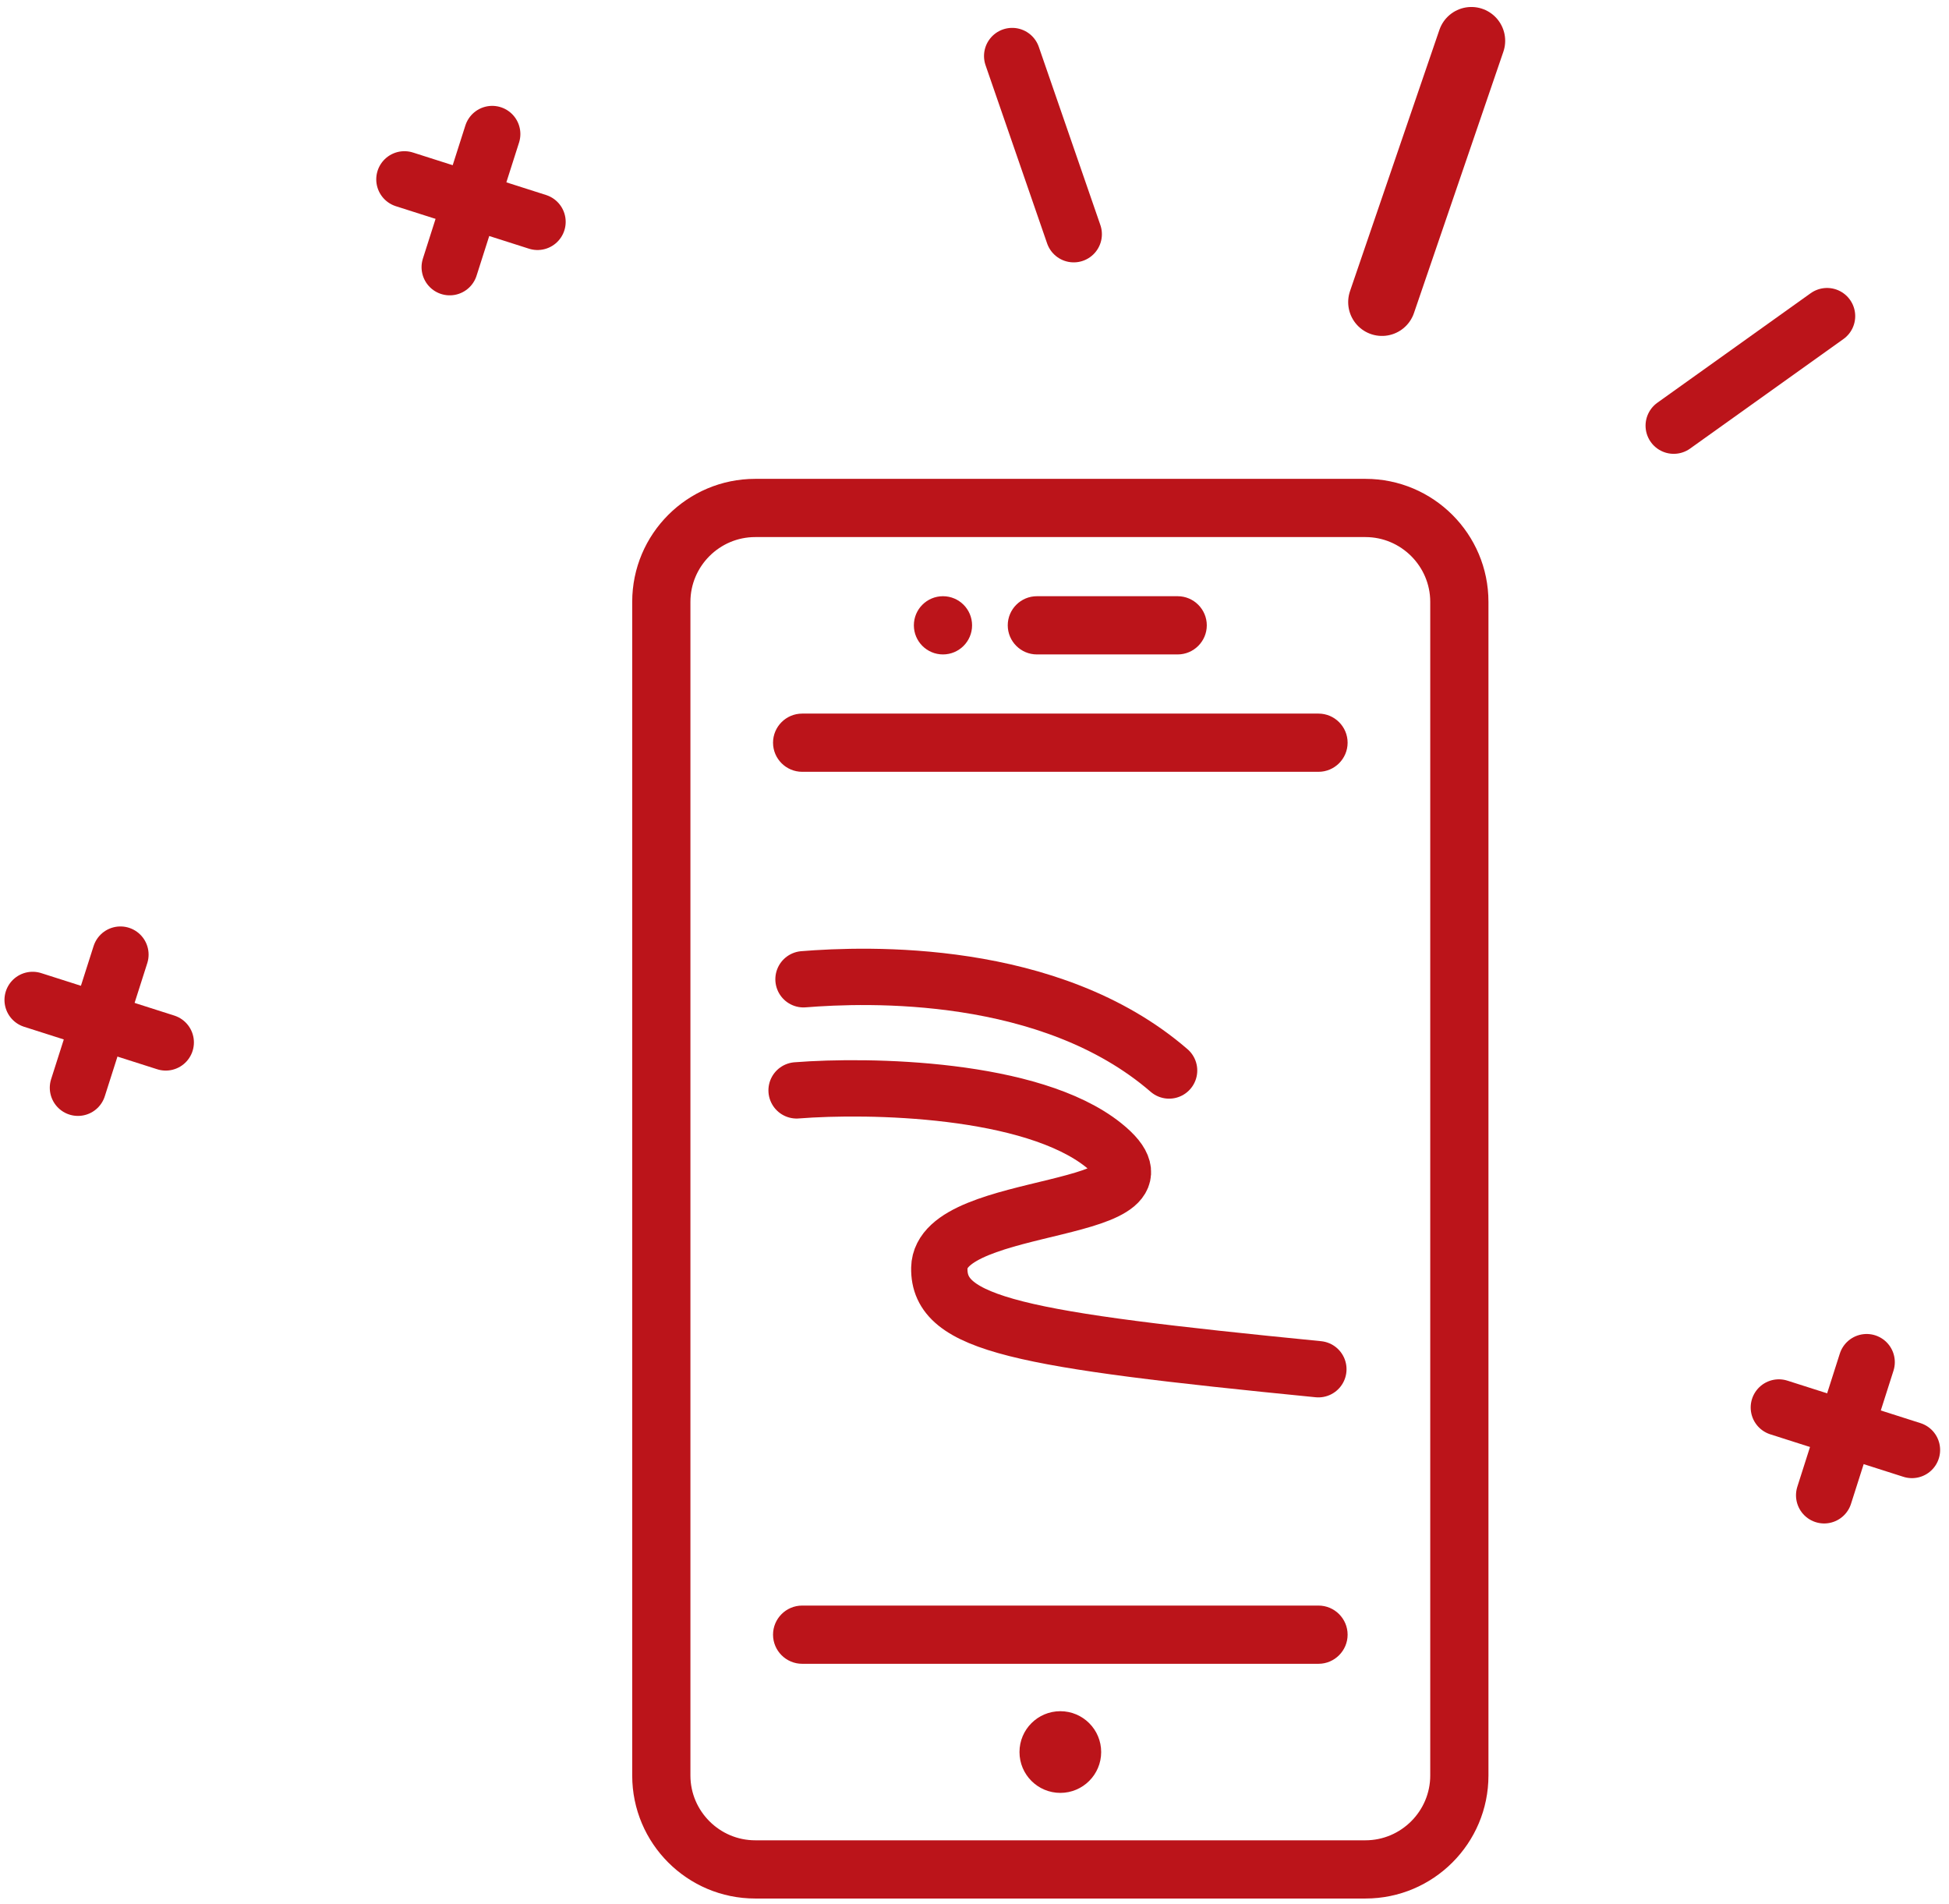
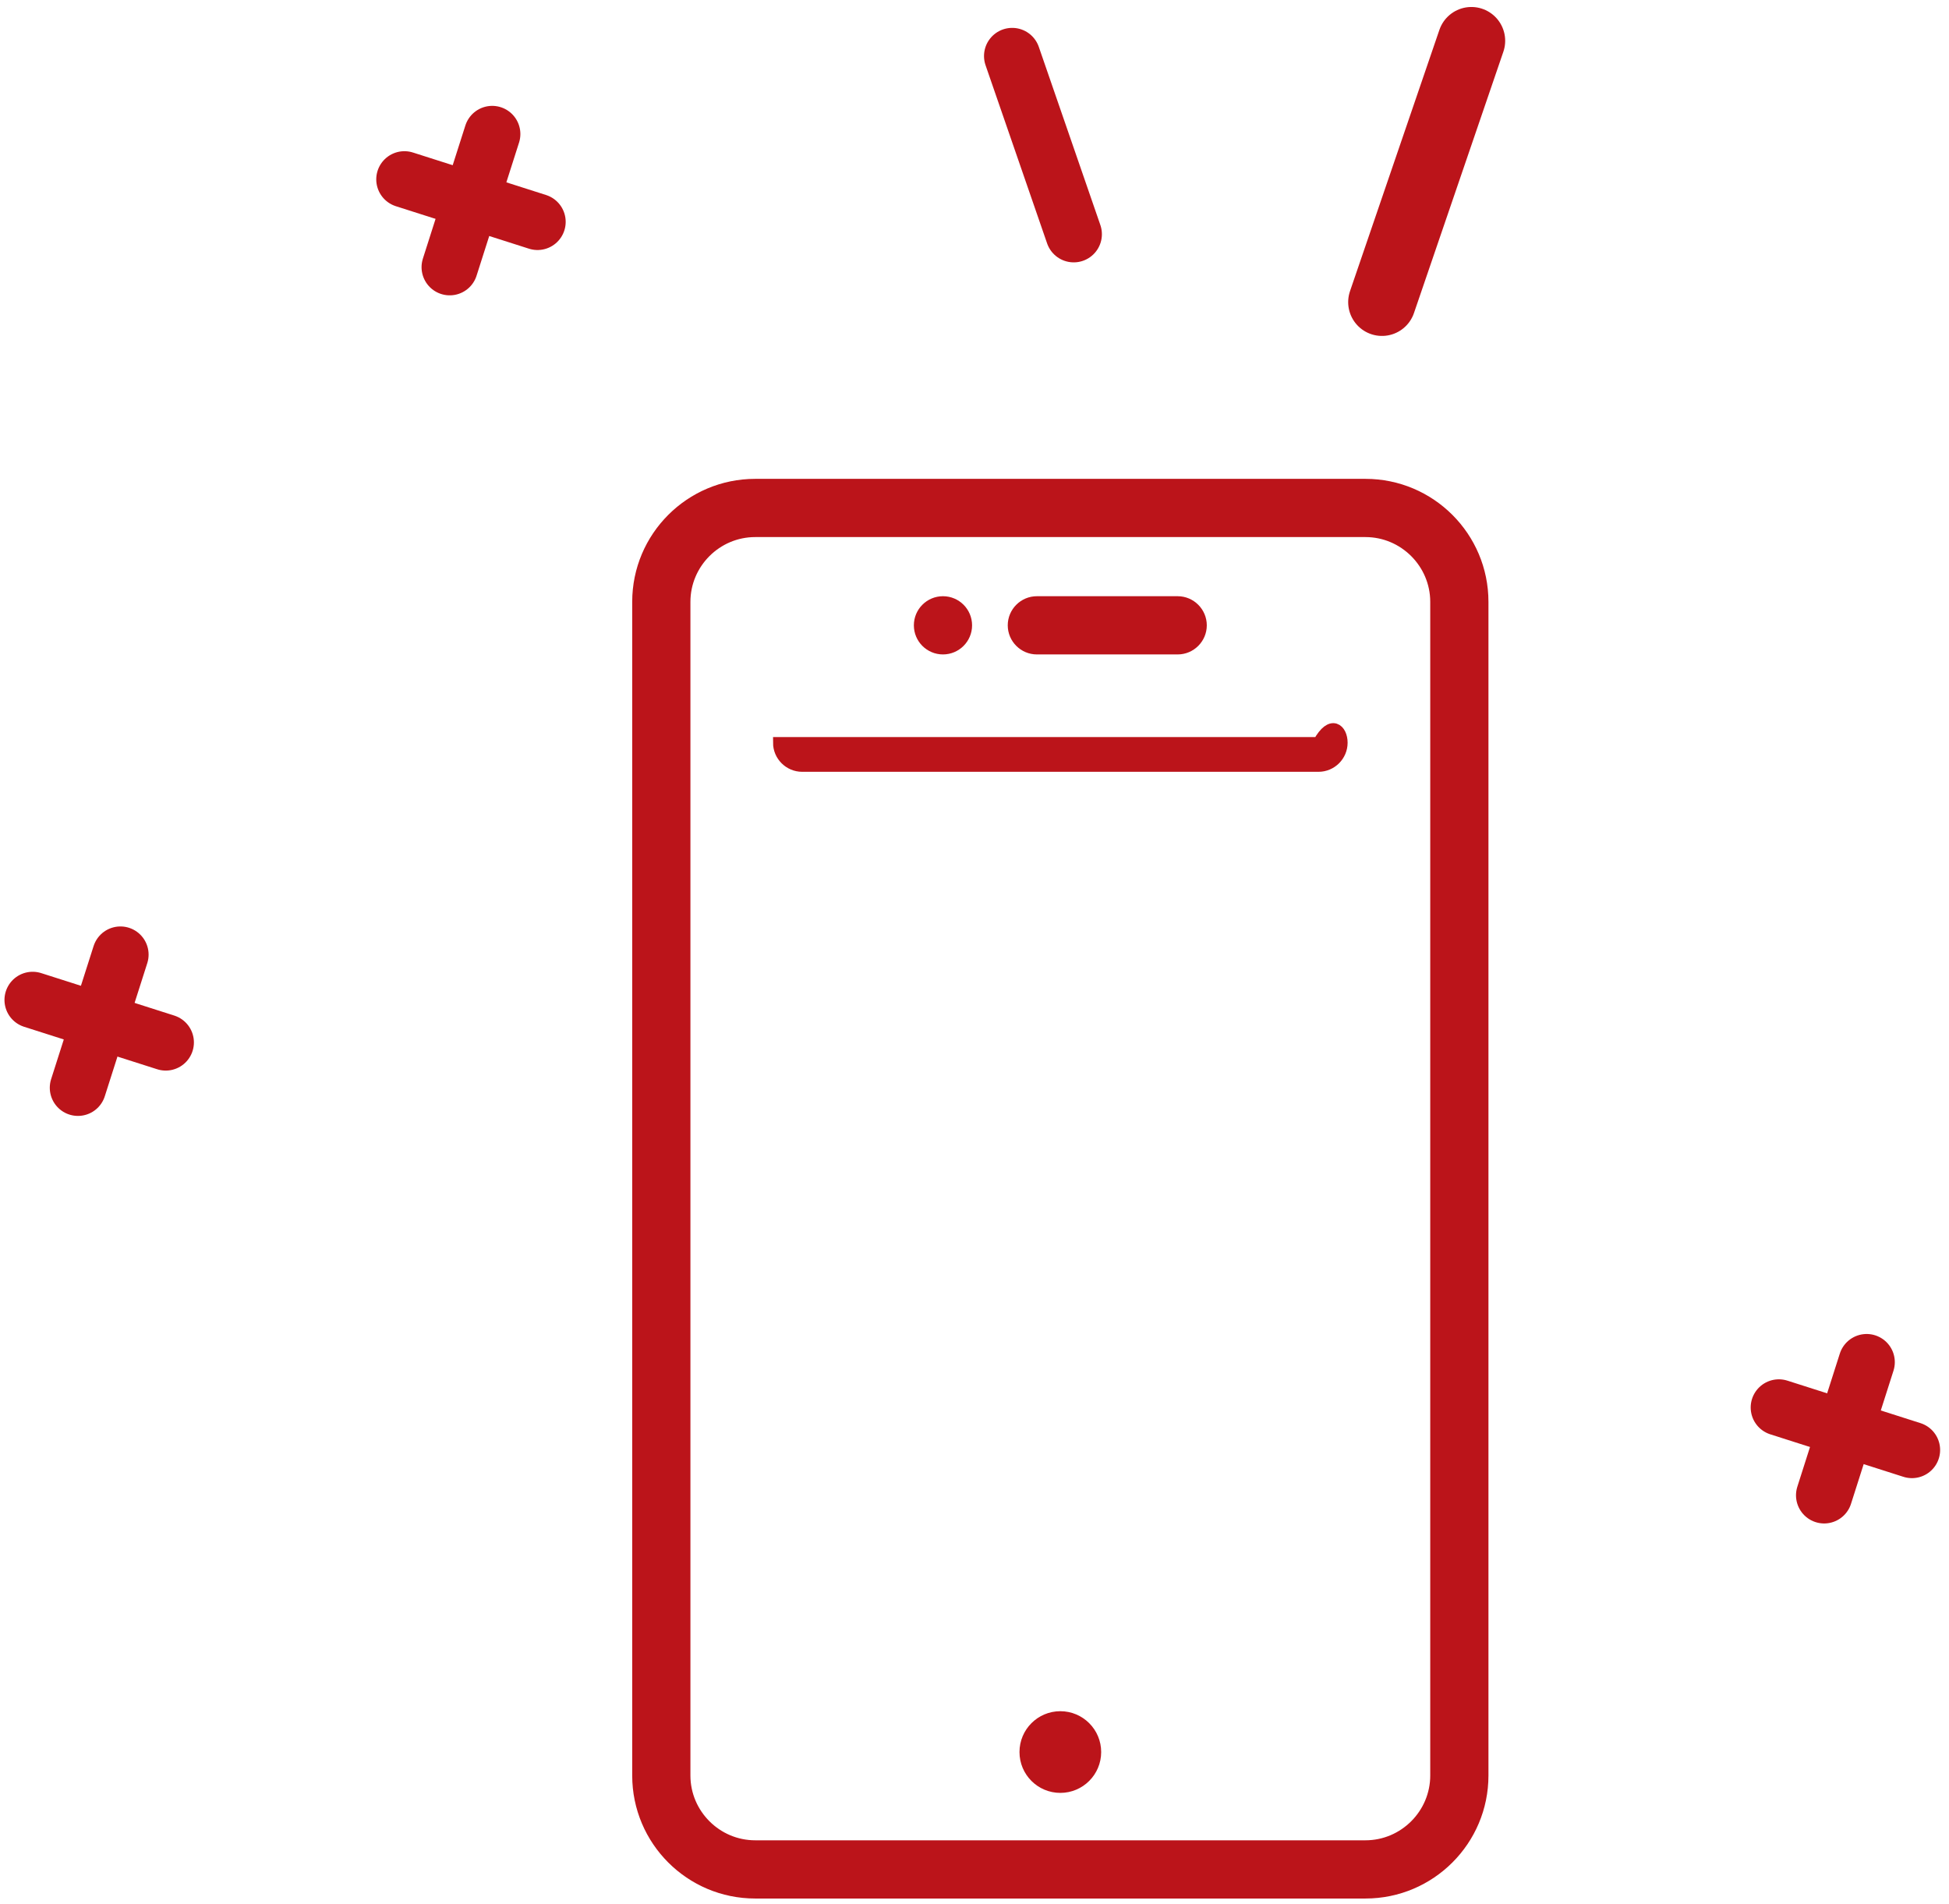
<svg xmlns="http://www.w3.org/2000/svg" width="173" height="169" viewBox="0 0 173 169" fill="none">
  <path d="M121.203 168H67.034C61.284 168 56.617 163.333 56.617 157.583V53.417C56.617 47.667 61.284 43 67.034 43H121.203C126.953 43 131.62 47.667 131.62 53.417V157.583C131.62 163.333 126.953 168 121.203 168ZM67.034 47.167C63.596 47.167 60.784 49.979 60.784 53.417V157.583C60.784 161.021 63.596 163.833 67.034 163.833H121.203C124.64 163.833 127.453 161.021 127.453 157.583V53.417C127.453 49.979 124.64 47.167 121.203 47.167H67.034Z" fill="#BB141A" stroke="#BB141A" />
-   <path d="M117.036 68H71.201C70.055 68 69.117 67.063 69.117 65.917C69.117 64.771 70.055 63.834 71.201 63.834H117.036C118.182 63.834 119.119 64.771 119.119 65.917C119.119 67.063 118.182 68 117.036 68Z" fill="#BB141A" stroke="#BB141A" />
-   <path d="M117.036 147.167H71.201C70.055 147.167 69.117 146.229 69.117 145.083C69.117 143.937 70.055 143 71.201 143H117.036C118.182 143 119.119 143.937 119.119 145.083C119.119 146.229 118.182 147.167 117.036 147.167Z" fill="#BB141A" stroke="#BB141A" />
+   <path d="M117.036 68H71.201C70.055 68 69.117 67.063 69.117 65.917H117.036C118.182 63.834 119.119 64.771 119.119 65.917C119.119 67.063 118.182 68 117.036 68Z" fill="#BB141A" stroke="#BB141A" />
  <path d="M94.118 158.625C95.844 158.625 97.244 157.226 97.244 155.5C97.244 153.774 95.844 152.375 94.118 152.375C92.392 152.375 90.993 153.774 90.993 155.5C90.993 157.226 92.392 158.625 94.118 158.625Z" fill="#BB141A" stroke="#BB141A" />
  <path d="M104.535 57.583H92.035C90.889 57.583 89.951 56.646 89.951 55.5C89.951 54.354 90.889 53.416 92.035 53.416H104.535C105.681 53.416 106.619 54.354 106.619 55.5C106.619 56.646 105.681 57.583 104.535 57.583Z" fill="#BB141A" stroke="#BB141A" />
  <path d="M83.701 57.583C84.852 57.583 85.785 56.65 85.785 55.5C85.785 54.349 84.852 53.416 83.701 53.416C82.551 53.416 81.618 54.349 81.618 55.5C81.618 56.65 82.551 57.583 83.701 57.583Z" fill="#BB141A" stroke="#BB141A" />
-   <path d="M70.708 96.774C77.136 96.268 91.586 96.532 97.964 101.64C105.935 108.025 83.503 106.244 83.377 112.535C83.277 117.569 90.464 118.899 117.023 121.523M71.322 86.913C76.88 86.466 93.206 85.869 103.773 95.01" stroke="#BB141A" stroke-width="5" stroke-linecap="round" />
  <path d="M122.669 26.815L130.605 3.62" stroke="#BB141A" stroke-width="6" stroke-linecap="round" stroke-linejoin="round" />
-   <path d="M148.565 37.779L162.175 28.058" stroke="#BB141A" stroke-width="5" stroke-linecap="round" stroke-linejoin="round" />
  <path d="M95.308 20.786L89.844 4.974" stroke="#BB141A" stroke-width="5" stroke-linecap="round" stroke-linejoin="round" />
  <path d="M43.69 11.896L39.919 23.712" stroke="#BB141A" stroke-width="5" stroke-linecap="round" stroke-linejoin="round" />
  <path d="M47.712 19.69L35.897 15.919" stroke="#BB141A" stroke-width="5" stroke-linecap="round" stroke-linejoin="round" />
  <path d="M165.69 120.896L161.919 132.712" stroke="#BB141A" stroke-width="5" stroke-linecap="round" stroke-linejoin="round" />
  <path d="M169.712 128.69L157.897 124.919" stroke="#BB141A" stroke-width="5" stroke-linecap="round" stroke-linejoin="round" />
  <path d="M10.69 84.725L6.919 96.541" stroke="#BB141A" stroke-width="5" stroke-linecap="round" stroke-linejoin="round" />
  <path d="M14.712 92.518L2.897 88.748" stroke="#BB141A" stroke-width="5" stroke-linecap="round" stroke-linejoin="round" />
</svg>